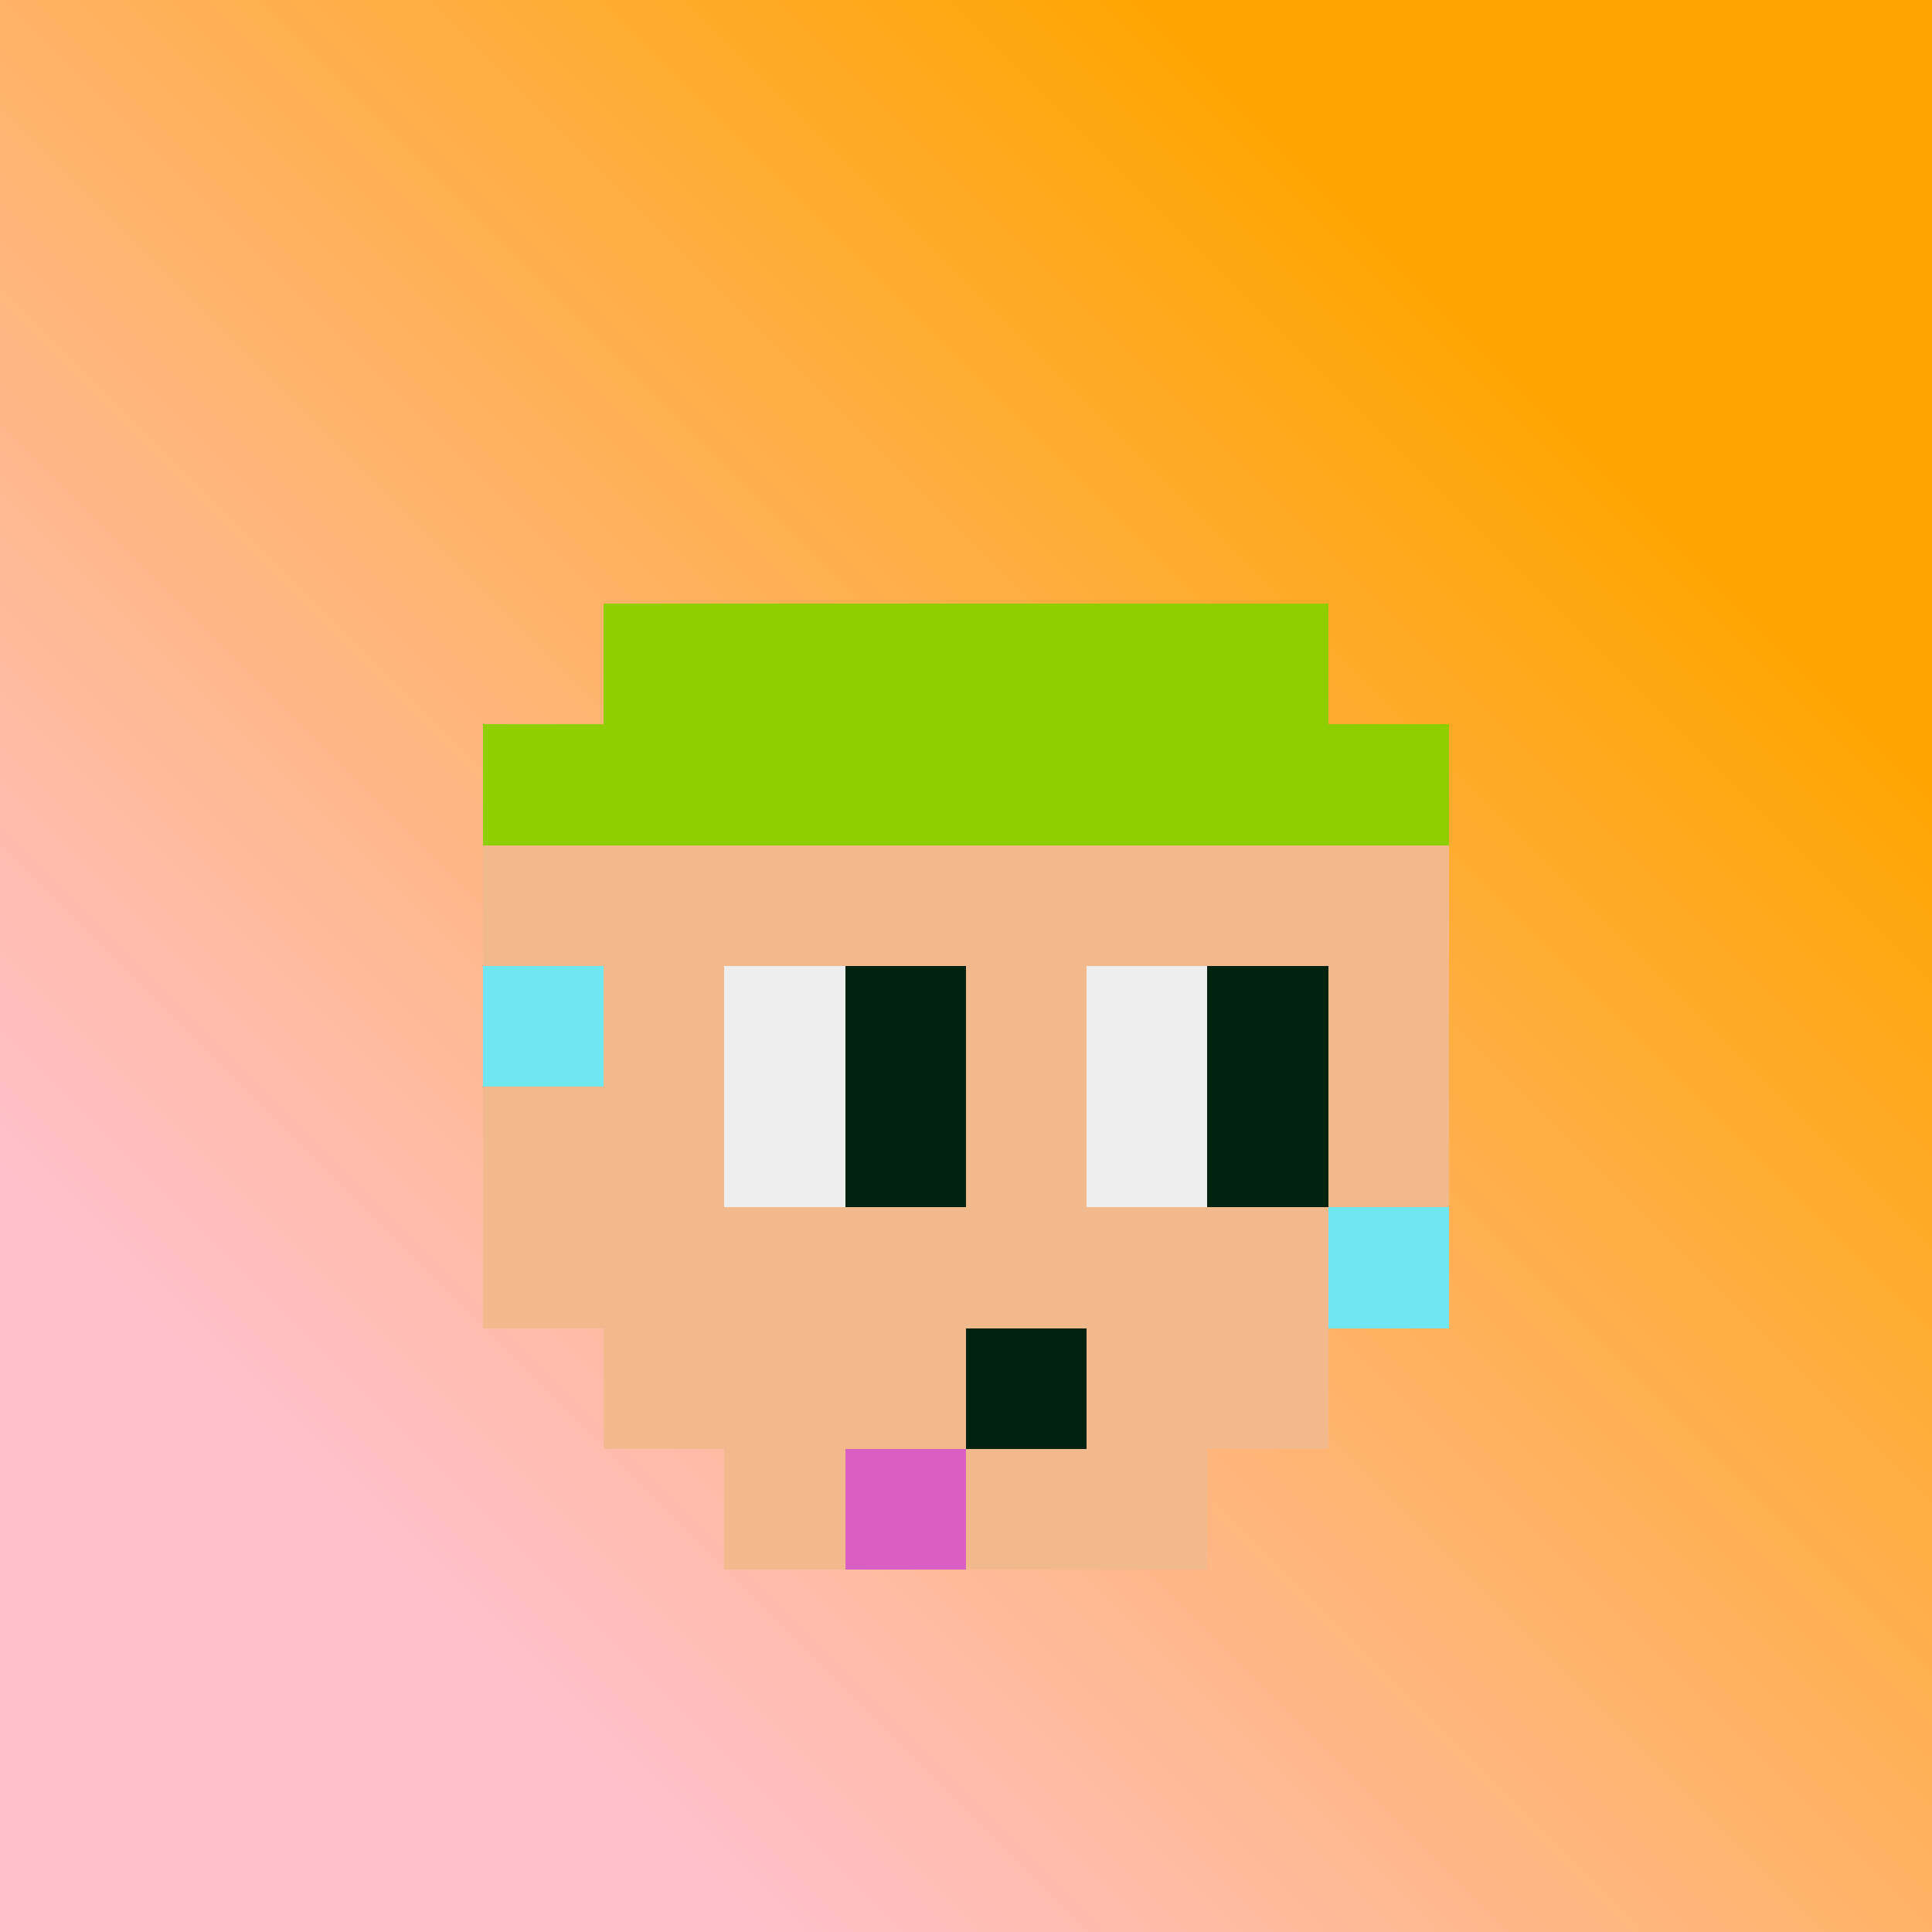
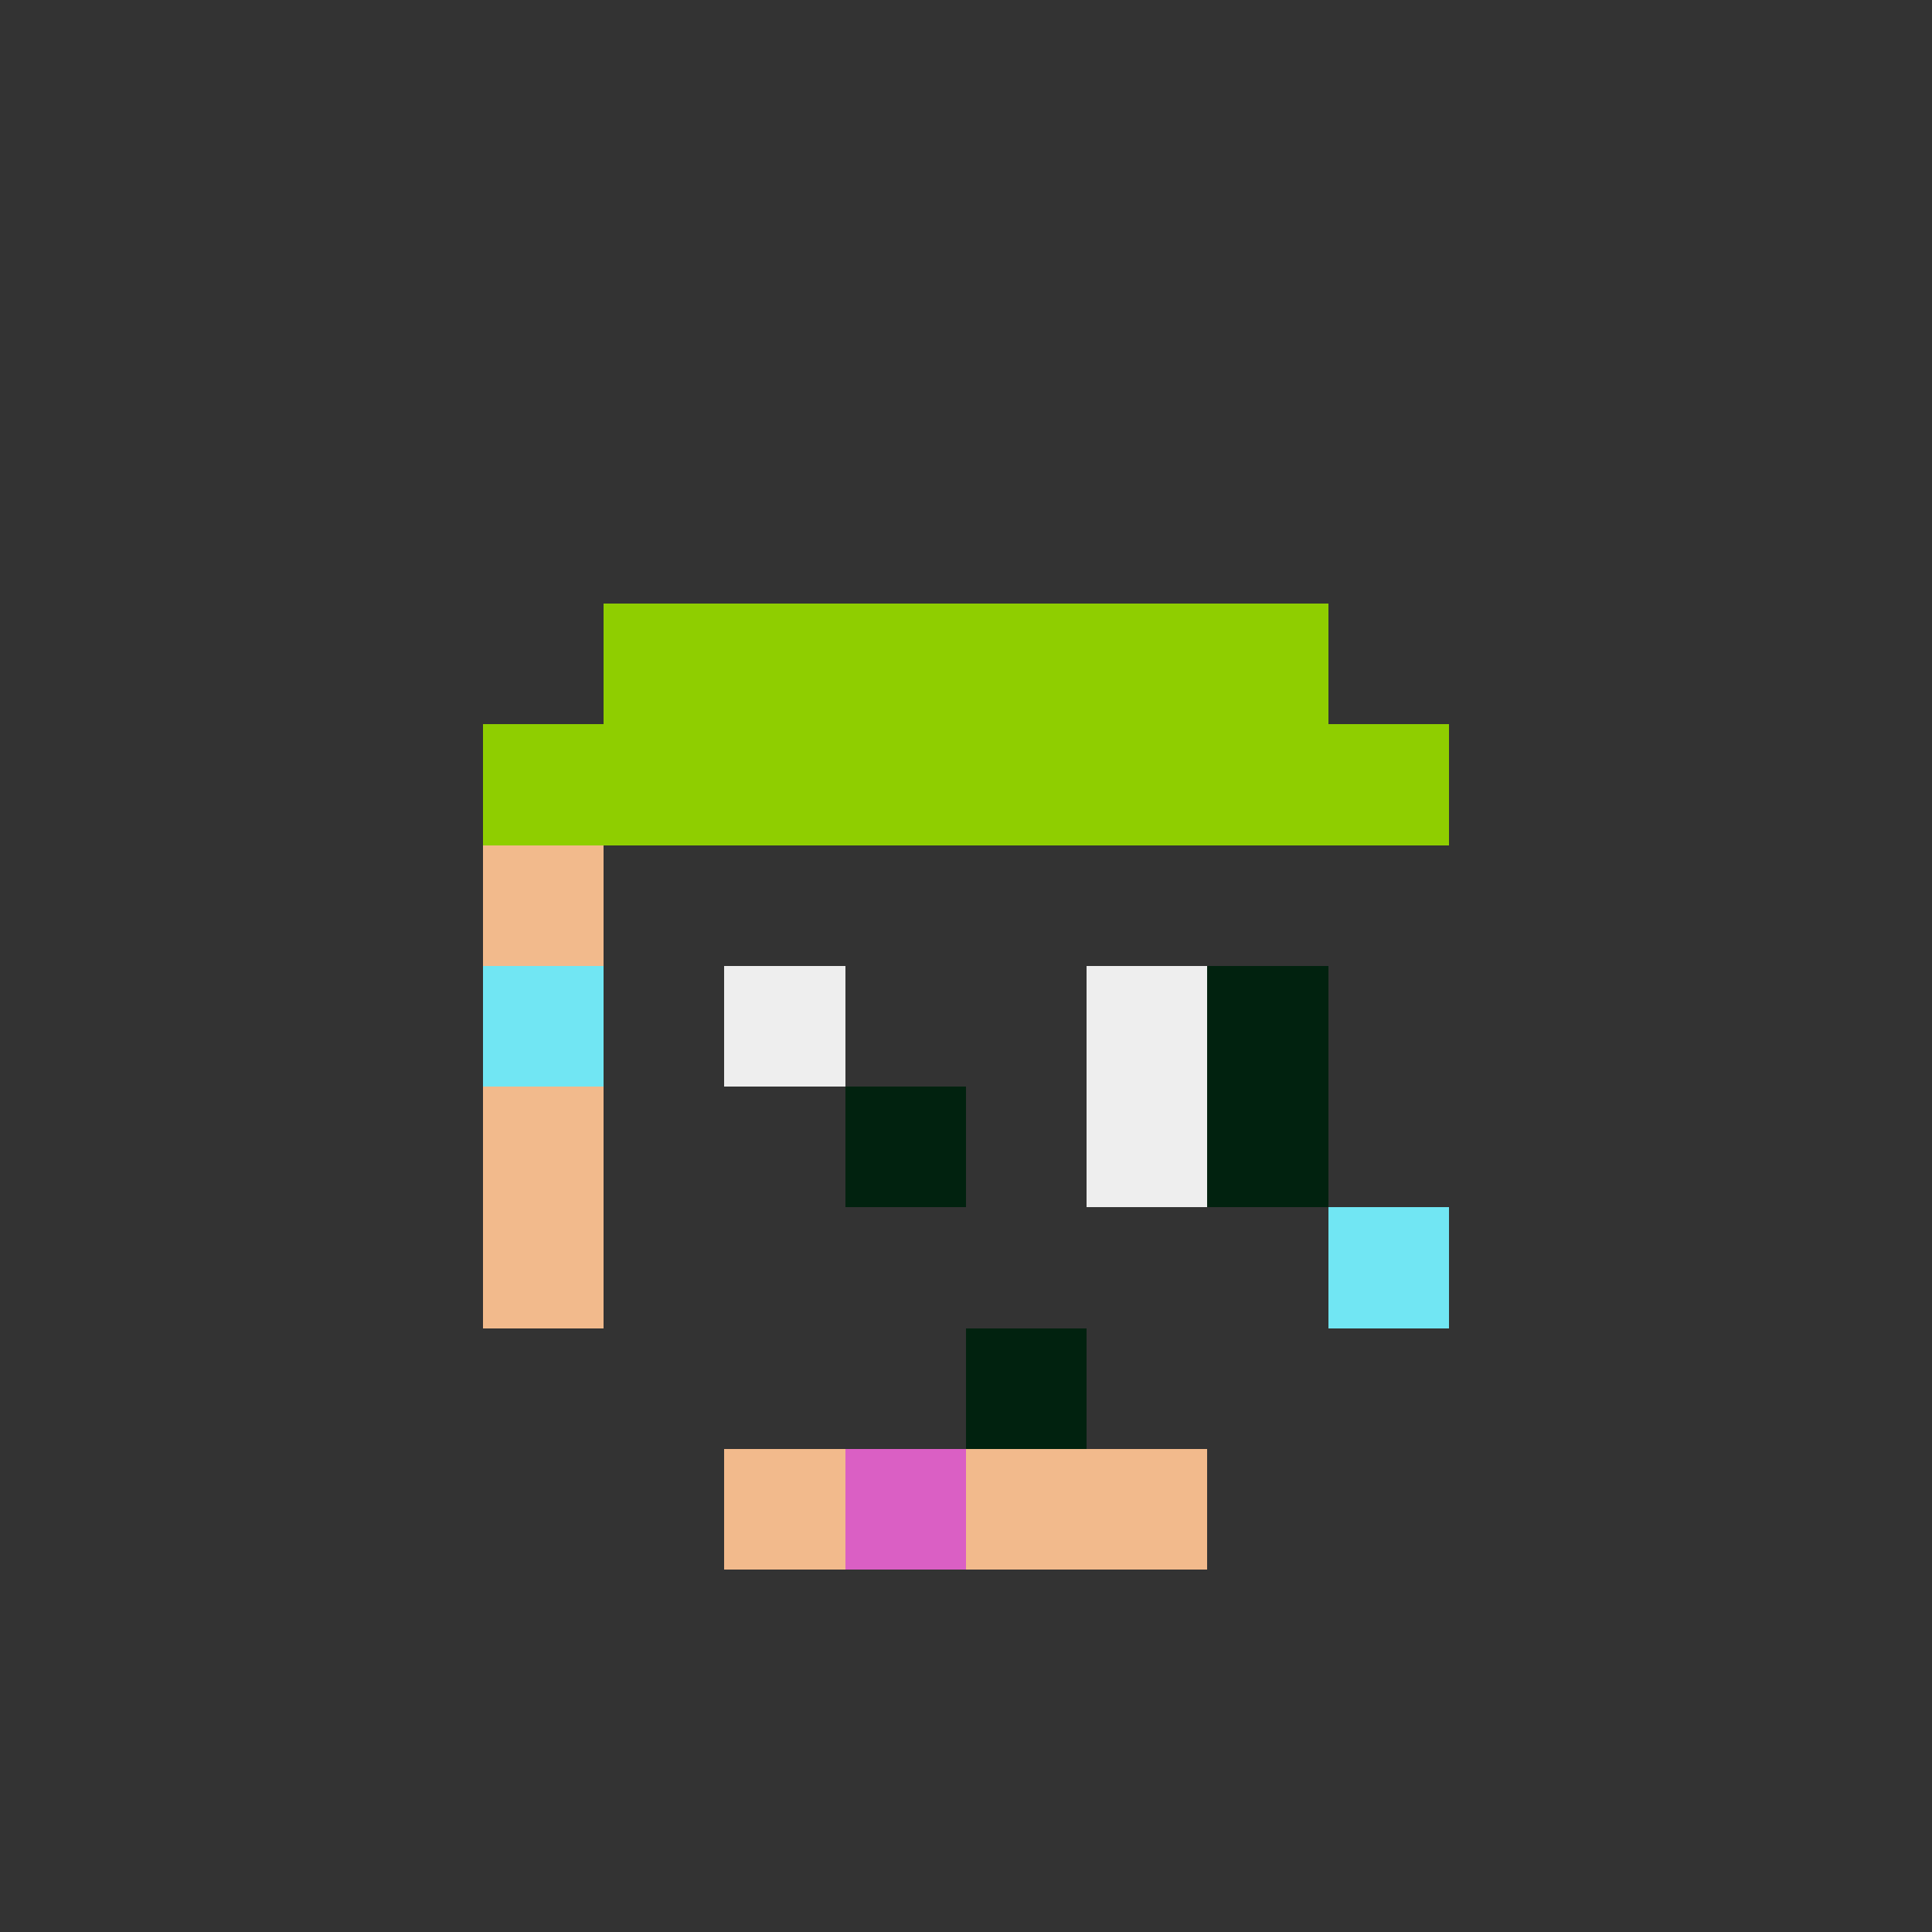
<svg xmlns="http://www.w3.org/2000/svg" viewBox="0 0 16 16" shape-rendering="crispEdges" width="512" height="512">
  <rect x="0" y="0" width="16" height="16" fill="#333333" stroke="none" />
  <defs>
    <linearGradient id="grad" x1="0%" y1="60%" x2="60%" y2="0%">
      <stop offset="0%" stop-color="pink" />
      <stop offset="100%" stop-color="orange" />
    </linearGradient>
  </defs>
-   <rect width="16" height="16" fill="url(#grad)" />
  <rect x="6" y="5" width="4" height="1" fill="rgb(242,186,140)" />
  <rect x="4" y="7" width="1" height="4" fill="rgb(242,186,140)" />
  <rect x="6" y="12" width="4" height="1" fill="rgb(242,186,140)" />
-   <rect x="11" y="7" width="1" height="4" fill="rgb(242,186,140)" />
-   <rect x="5" y="6" width="6" height="6" fill="rgb(242,186,140)" />
  <rect x="6" y="5" width="1" height="1" fill="rgb(244,244,244)" />
  <rect x="4" y="8" width="1" height="1" fill="rgb(113,230,243)" />
  <rect x="9" y="6" width="1" height="1" fill="rgb(218,95,196)" />
  <rect x="7" y="12" width="1" height="1" fill="rgb(218,95,196)" />
  <rect x="11" y="10" width="1" height="1" fill="rgb(113,230,243)" />
  <rect x="6" y="8" width="1" height="1" fill="rgb(238,238,238)" />
-   <rect x="6" y="9" width="1" height="1" fill="rgb(238,238,238)" />
-   <rect x="7" y="8" width="1" height="1" fill="rgb(1,34,15)" />
  <rect x="7" y="9" width="1" height="1" fill="rgb(1,34,15)" />
  <rect x="9" y="8" width="1" height="1" fill="rgb(238,238,238)" />
  <rect x="9" y="9" width="1" height="1" fill="rgb(238,238,238)" />
  <rect x="10" y="8" width="1" height="1" fill="rgb(1,34,15)" />
  <rect x="10" y="9" width="1" height="1" fill="rgb(1,34,15)" />
  <rect x="0" y="0" width="0" height="0" fill="rgb(0,0,0)" />
  <rect x="8" y="11" width="1" height="1" fill="rgb(1,34,15)" />
  <rect x="5" y="5" width="6" height="1" fill="rgb(143,206,0)" />
  <rect x="4" y="6" width="8" height="1" fill="rgb(143,206,0)" />
</svg>